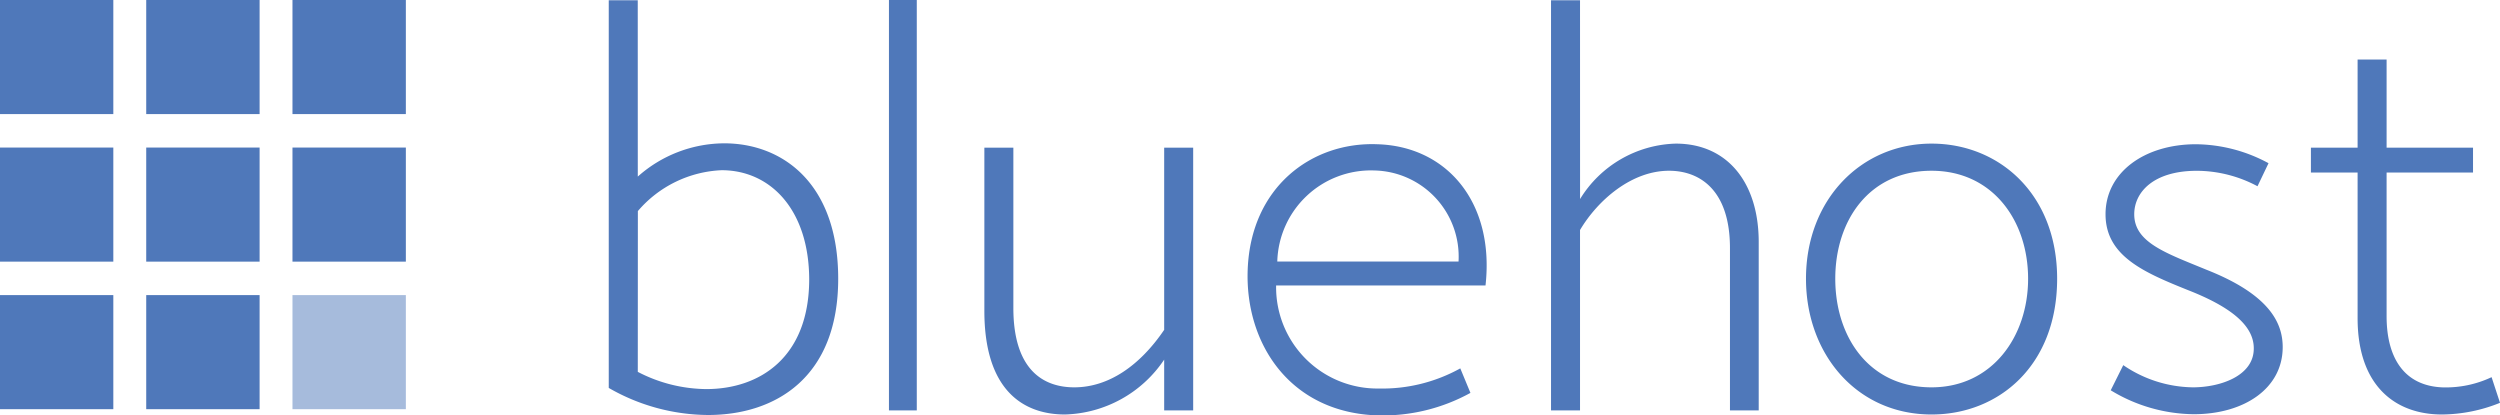
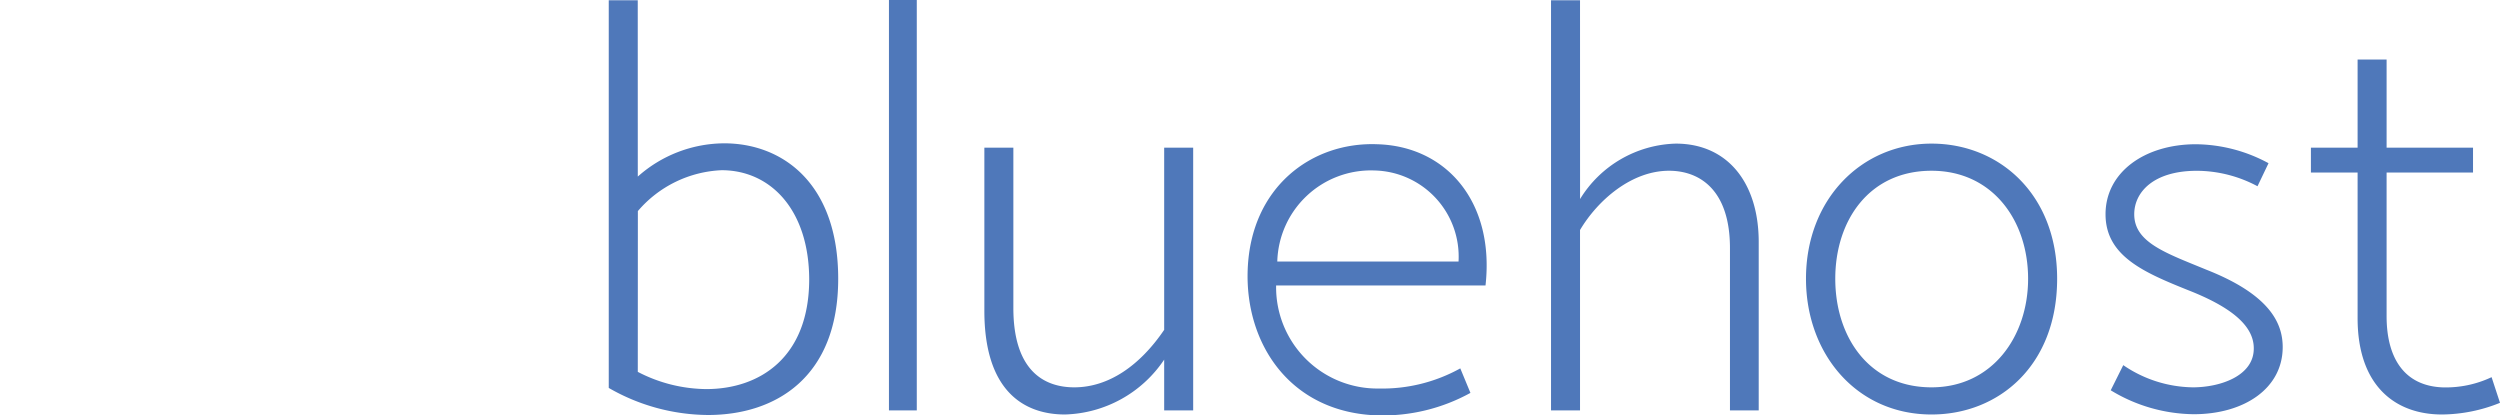
<svg xmlns="http://www.w3.org/2000/svg" width="200" height="33.239" viewBox="0 0 200 33.239">
-   <path d="M0 0h9.066v9.127H0zM11.698 0h9.07v9.127h-9.07zM23.398 0h9.07v9.127h-9.07zM0 11.804h9.066v9.127H0zM11.698 11.804h9.07v9.127h-9.07zM23.398 11.804h9.07v9.127h-9.07zM0 23.608h9.066v9.127H0zM11.698 23.608h9.07v9.127h-9.07z" fill="#4f78ba" />
-   <path fill="#4f78ba" fill-opacity=".5" d="M23.398 23.608h9.07v9.127h-9.07z" />
  <path d="M51.023 29.749a12.072 12.072 0 005.477 1.378c4.269 0 8.236-2.522 8.236-8.8-.023-5.535-3.086-8.71-7.007-8.71a9.331 9.331 0 00-6.7 3.269zm0-15.622a10.459 10.459 0 016.914-2.661c4.641 0 9.119 3.175 9.119 10.834 0 7.916-5.035 10.9-10.418 10.9a16.086 16.086 0 01-7.938-2.166V.023h2.32zM71.116 0h2.227v32.832h-2.227zM81.069 24.636c0 5 2.436 6.351 4.873 6.351 2.737 0 5.243-1.728 7.192-4.6V11.816h2.32v21.016h-2.32v-4.063a9.875 9.875 0 01-7.935 4.39c-3.3 0-6.45-1.892-6.45-8.29V11.816h2.32zM116.683 20.923a6.893 6.893 0 00-6.751-7.286 7.494 7.494 0 00-7.749 7.286zm.952 10.508a14.568 14.568 0 01-7.448 1.8c-7.007-.234-10.6-5.768-10.371-11.676.255-6.608 5.128-10.2 10.325-10.017 5.614.14 9.443 4.67 8.7 11.3H102.09a8.1 8.1 0 008.213 8.244 12.87 12.87 0 006.52-1.612zM126.405 15.925a9.275 9.275 0 017.657-4.436c4.176 0 6.635 3.175 6.635 7.869v13.474h-2.3V19.848c0-4.553-2.32-6.164-4.826-6.188-3.039-.023-5.754 2.359-7.169 4.741v14.431h-2.32V.023h2.32zM146.822 22.3c0 4.647 2.692 8.687 7.7 8.687 4.849 0 7.726-4.063 7.726-8.687 0-4.67-2.854-8.64-7.726-8.64-4.985 0-7.7 3.97-7.7 8.64zm17.749 0c0 6.959-4.687 10.859-10.046 10.859-6.009 0-10.046-4.857-10.046-10.859 0-6.375 4.455-10.811 10.046-10.811 5.383 0 10.046 4.016 10.046 10.811zM169.861 29.212a10.066 10.066 0 005.569 1.775c2.181 0 4.895-.911 4.872-3.129 0-1.891-2-3.362-5.2-4.624-3.55-1.424-6.659-2.732-6.659-6.094s3.132-5.6 7.239-5.6a12.377 12.377 0 015.8 1.517L180.6 14.9a10.357 10.357 0 00-4.849-1.237c-3.458 0-5.012 1.7-5.012 3.479 0 2.265 2.552 3.106 5.777 4.437 5.035 1.984 6.1 4.25 6.1 6.188 0 3.292-3.062 5.37-7.123 5.37a12.983 12.983 0 01-6.635-1.914zM197.842 11.816V13.8h-6.914v11.49c0 3.385 1.439 5.581 4.478 5.7a8.578 8.578 0 003.921-.817l.673 2.052a12.566 12.566 0 01-4.64.934c-3.759 0-6.752-2.312-6.752-7.706V13.8h-3.735v-1.984h3.735V4.764h2.32v7.052z" fill="#4f78ba" />
</svg>